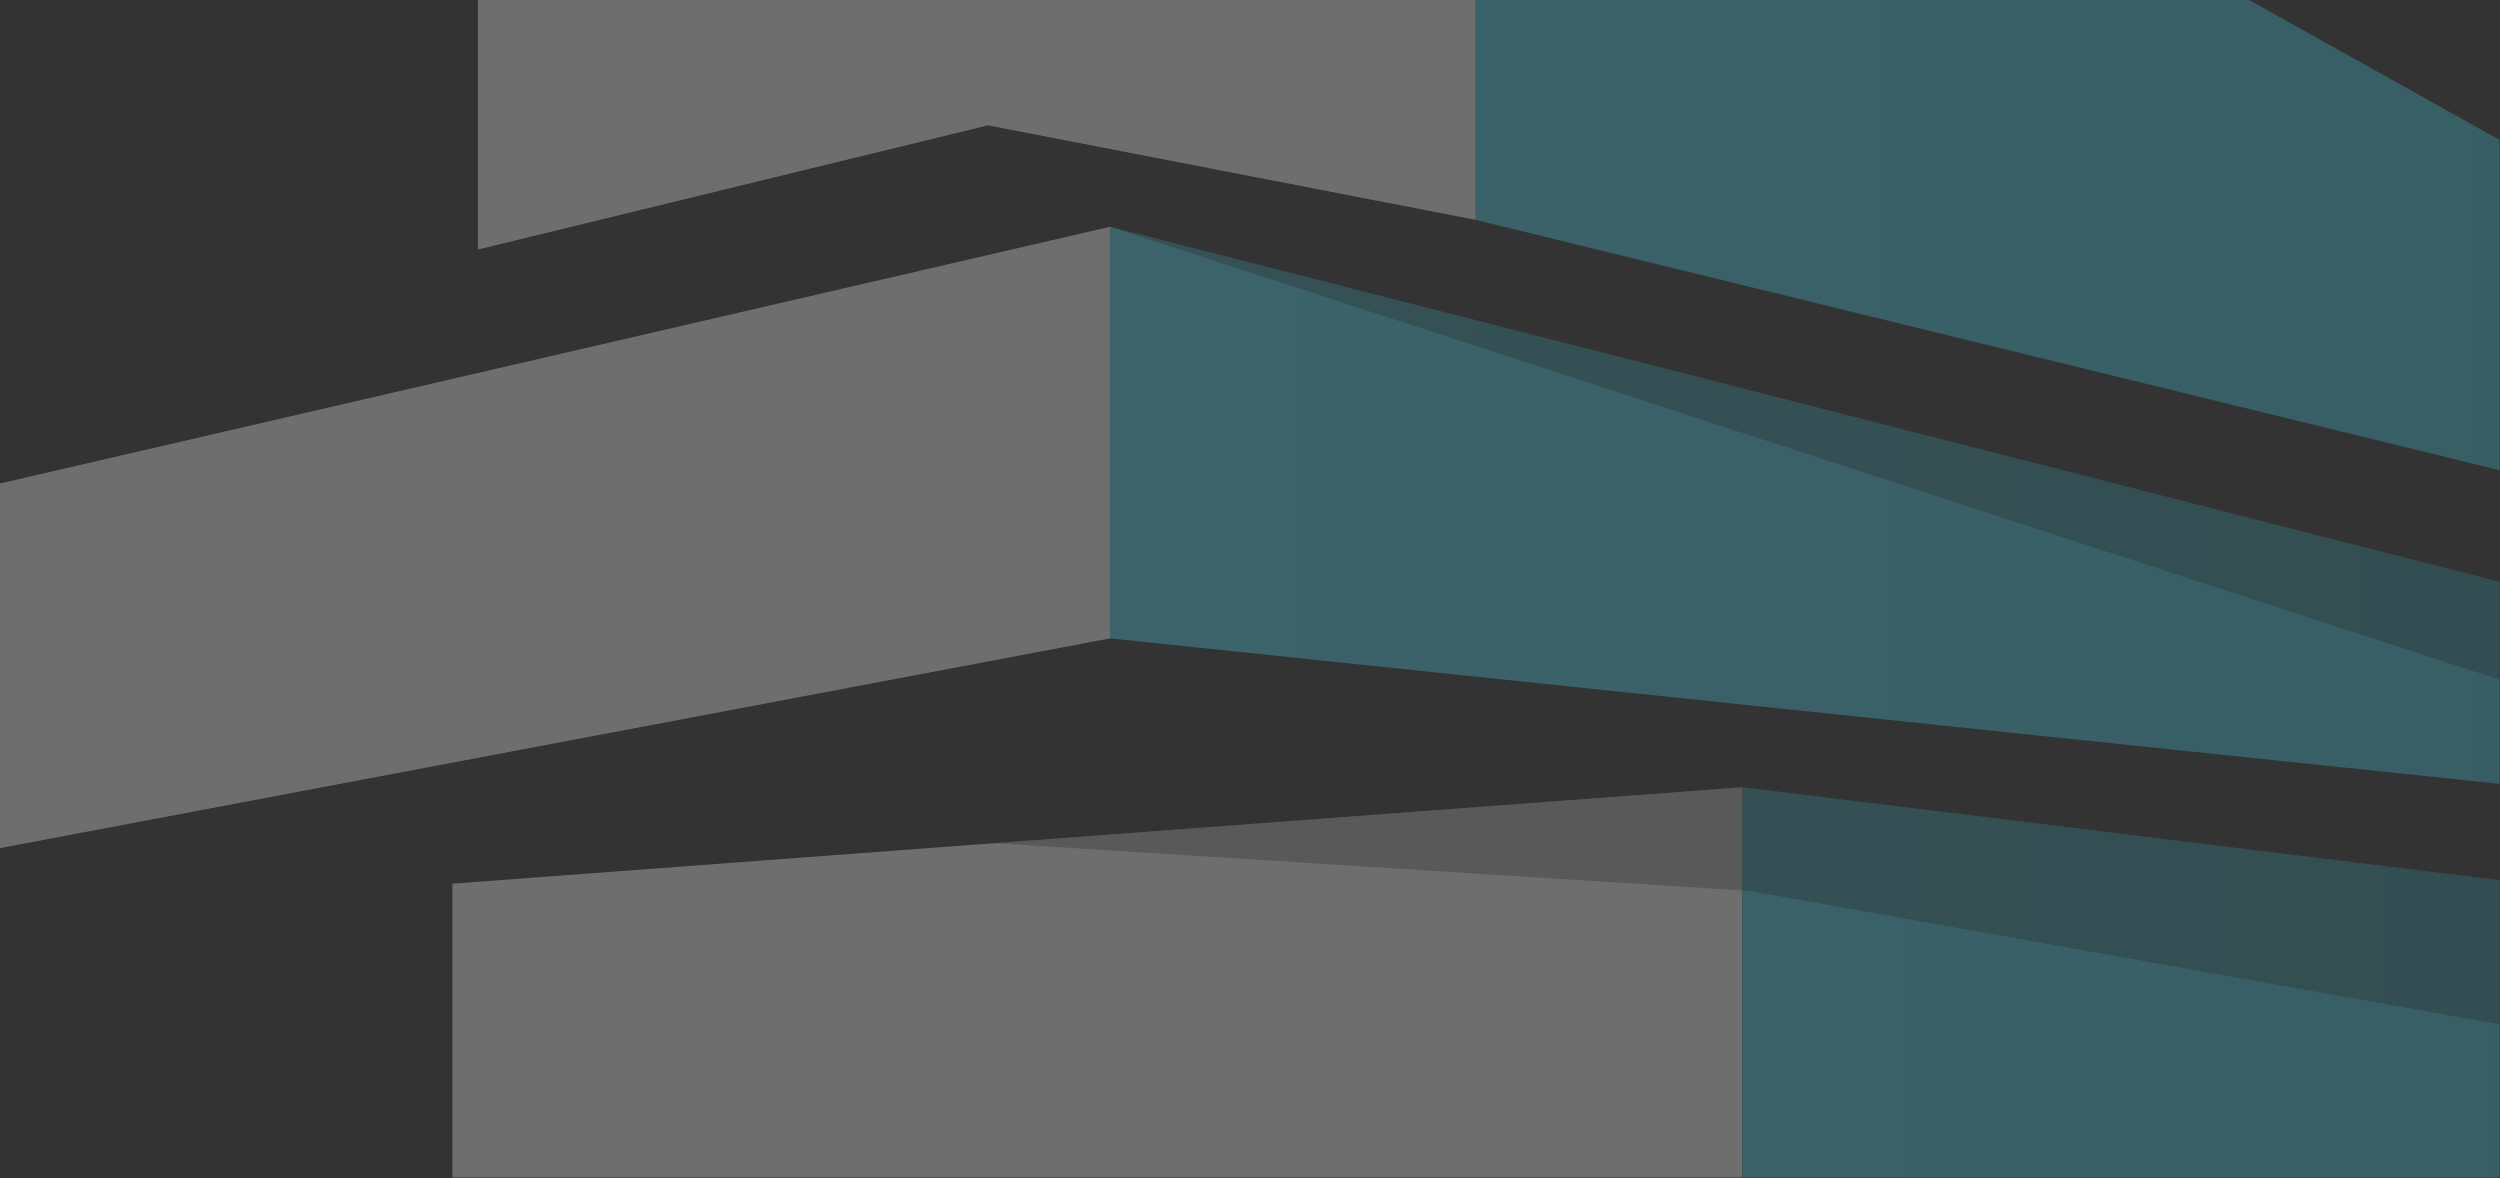
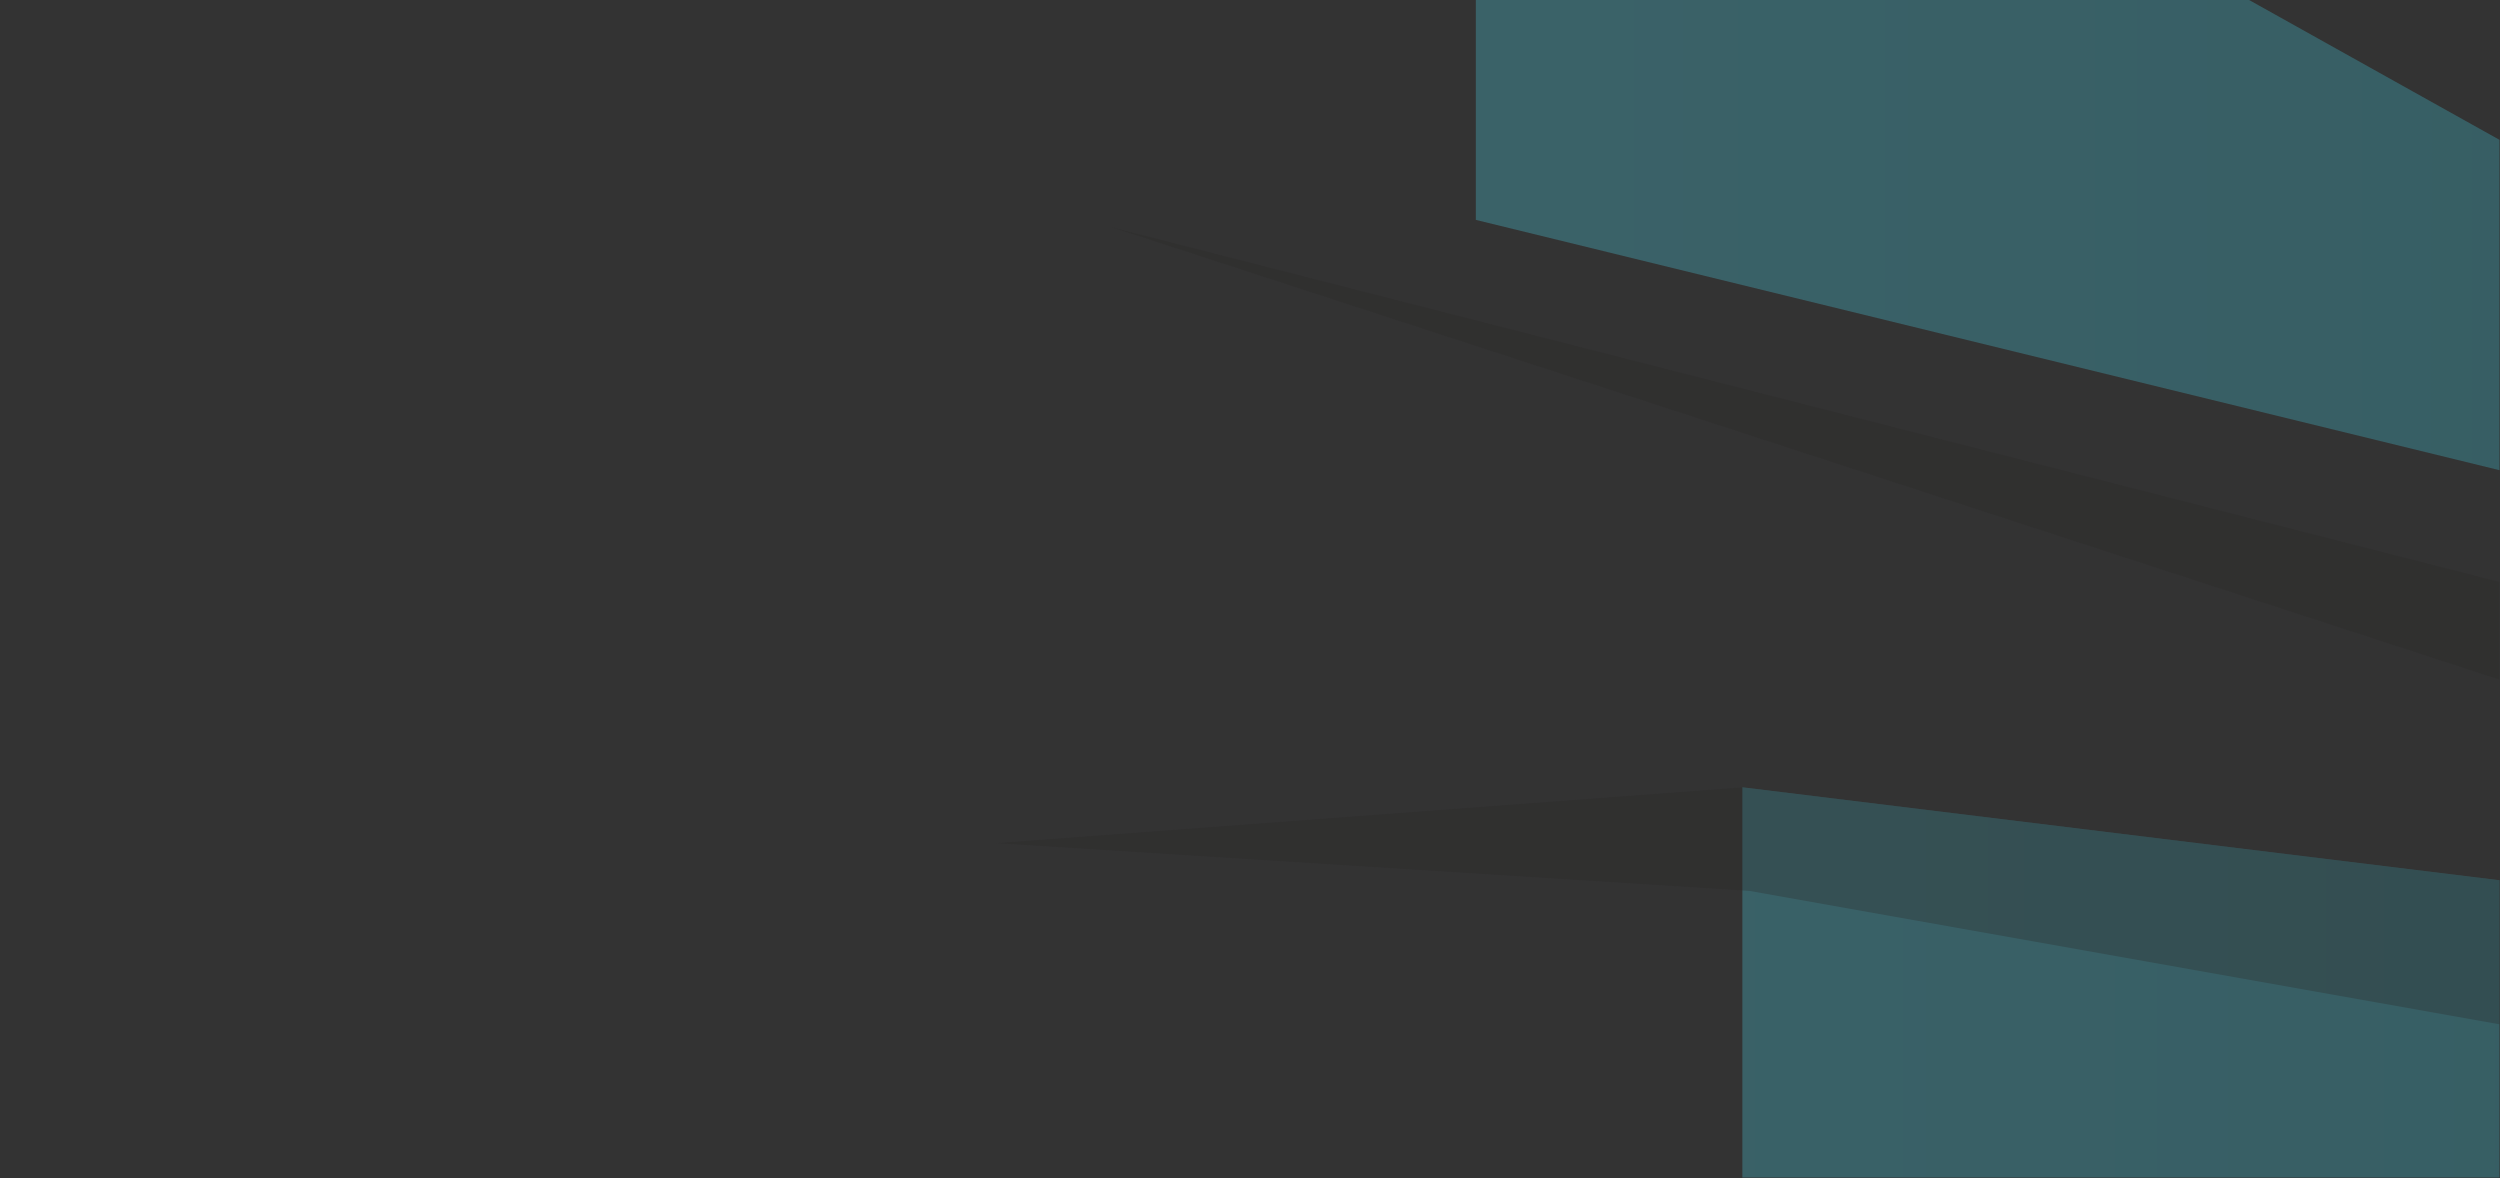
<svg xmlns="http://www.w3.org/2000/svg" xmlns:xlink="http://www.w3.org/1999/xlink" clip-rule="evenodd" fill-rule="evenodd" stroke-linejoin="round" stroke-miterlimit="2" viewBox="0 0 1133 534">
  <rect x="0" y="0" width="1133" height="534" fill="#333333" stroke="none" />
  <linearGradient id="a">
    <stop offset="0" stop-color="#5ee7ff" />
    <stop offset="1" stop-color="#00838f" />
  </linearGradient>
  <linearGradient id="b" gradientUnits="userSpaceOnUse" x1="0" x2="3832.86" xlink:href="#a" y1="4616.55" y2="4616.55" />
  <linearGradient id="c" gradientUnits="userSpaceOnUse" x1="0" x2="3803.31" xlink:href="#a" y1="4485.78" y2="4485.78" />
  <linearGradient id="d" gradientUnits="userSpaceOnUse" x1="0" x2="3797.17" xlink:href="#a" y1="4372.12" y2="4372.12" />
  <g fill-rule="nonzero" opacity=".29">
-     <path d="m2934.89 4704.97v-133.17l584.63-43.68v176.85z" fill="#fff" transform="translate(-2729.878 -4171.32)" />
    <path d="m1132.76 594.638v134.729h-343.117v-176.852z" fill="url(#b)" transform="translate(0 -195.711)" />
-     <path d="m1132.76 459.414v91.52l-629.698-65.914v-186.534z" fill="url(#c)" transform="translate(0 -195.711)" />
-     <path d="m3300.29 4544.08-503.07 95.05v-165.25l503.07-116.34z" fill="#fff" transform="translate(-2797.221 -4254.765)" />
    <g transform="translate(0 -195.711)">
      <path d="m1132.76 459.414v44.327l-629.698-205.255z" fill="#191512" fill-opacity=".31" />
      <path d="m1132.76 594.638v65.293l-339.889-60.456-341.963-21.649 338.733-25.311z" fill="#191512" fill-opacity=".31" />
-       <path d="m668.845 195.711v99.652l-221.064-42.854-231.176 56.29v-113.088z" fill="#fff" />
      <path d="m1132.76 259.087v149.709l-463.914-113.432v-99.653h350.434z" fill="url(#d)" />
    </g>
  </g>
</svg>